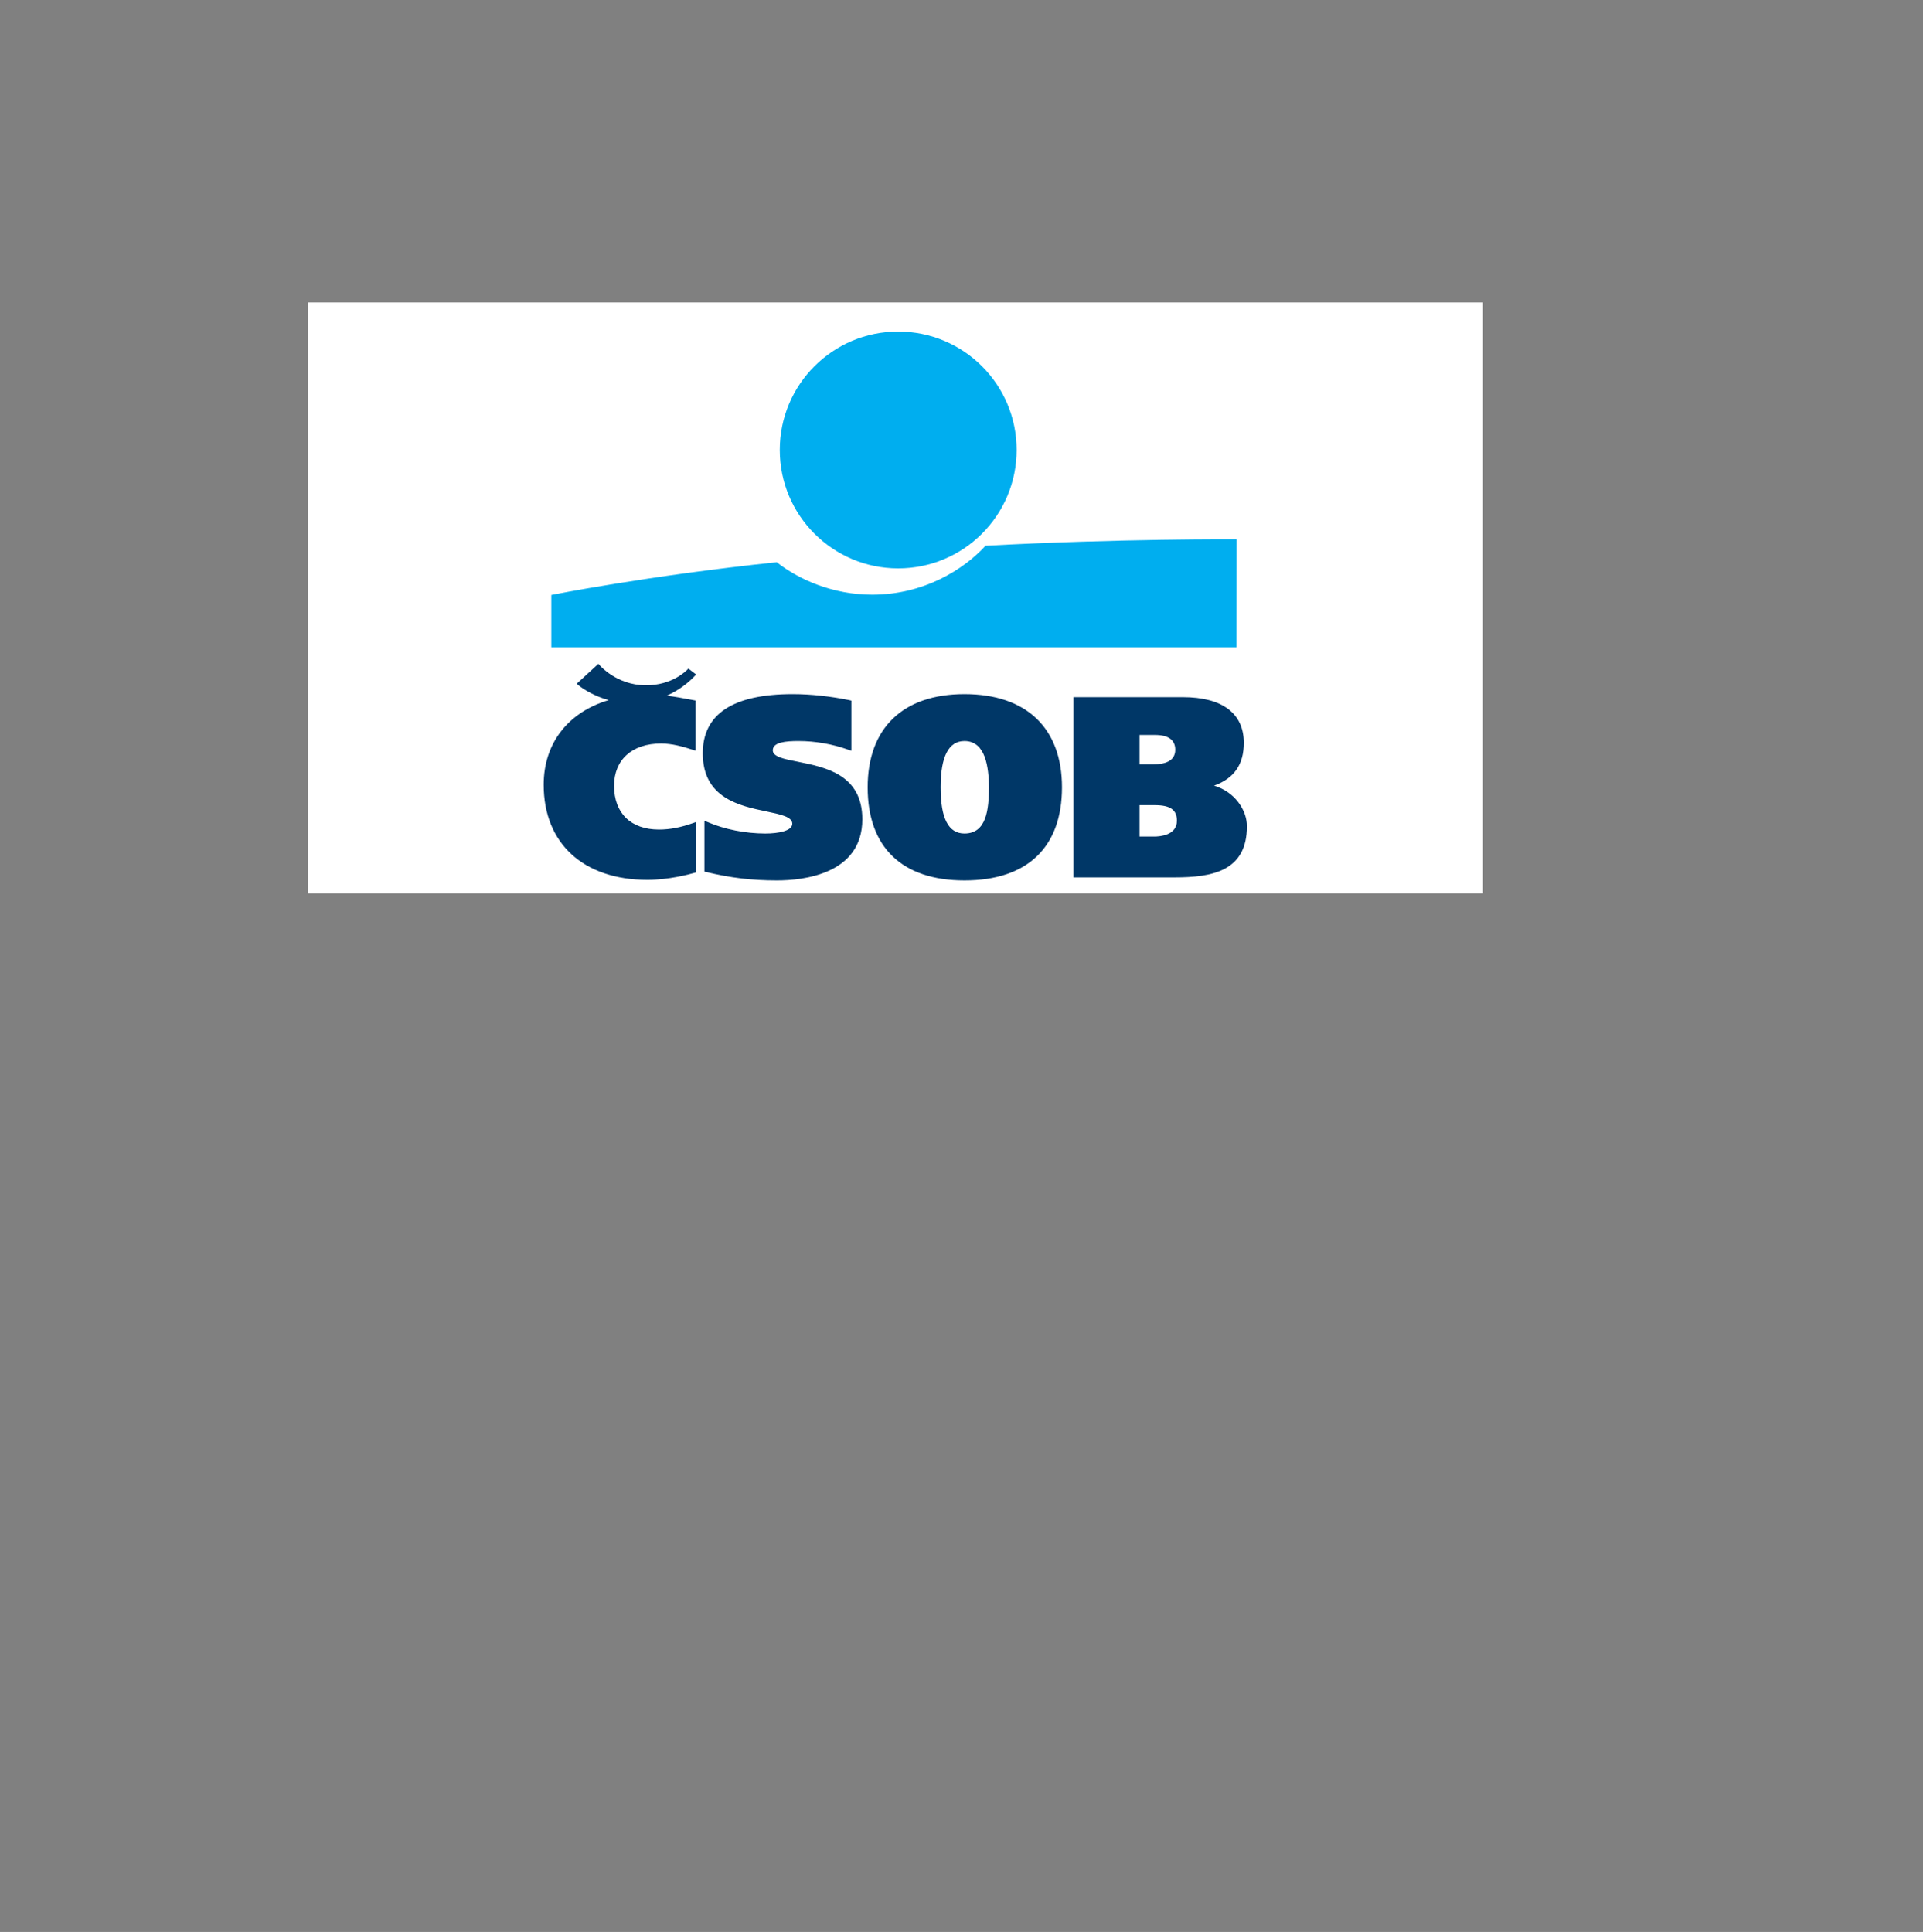
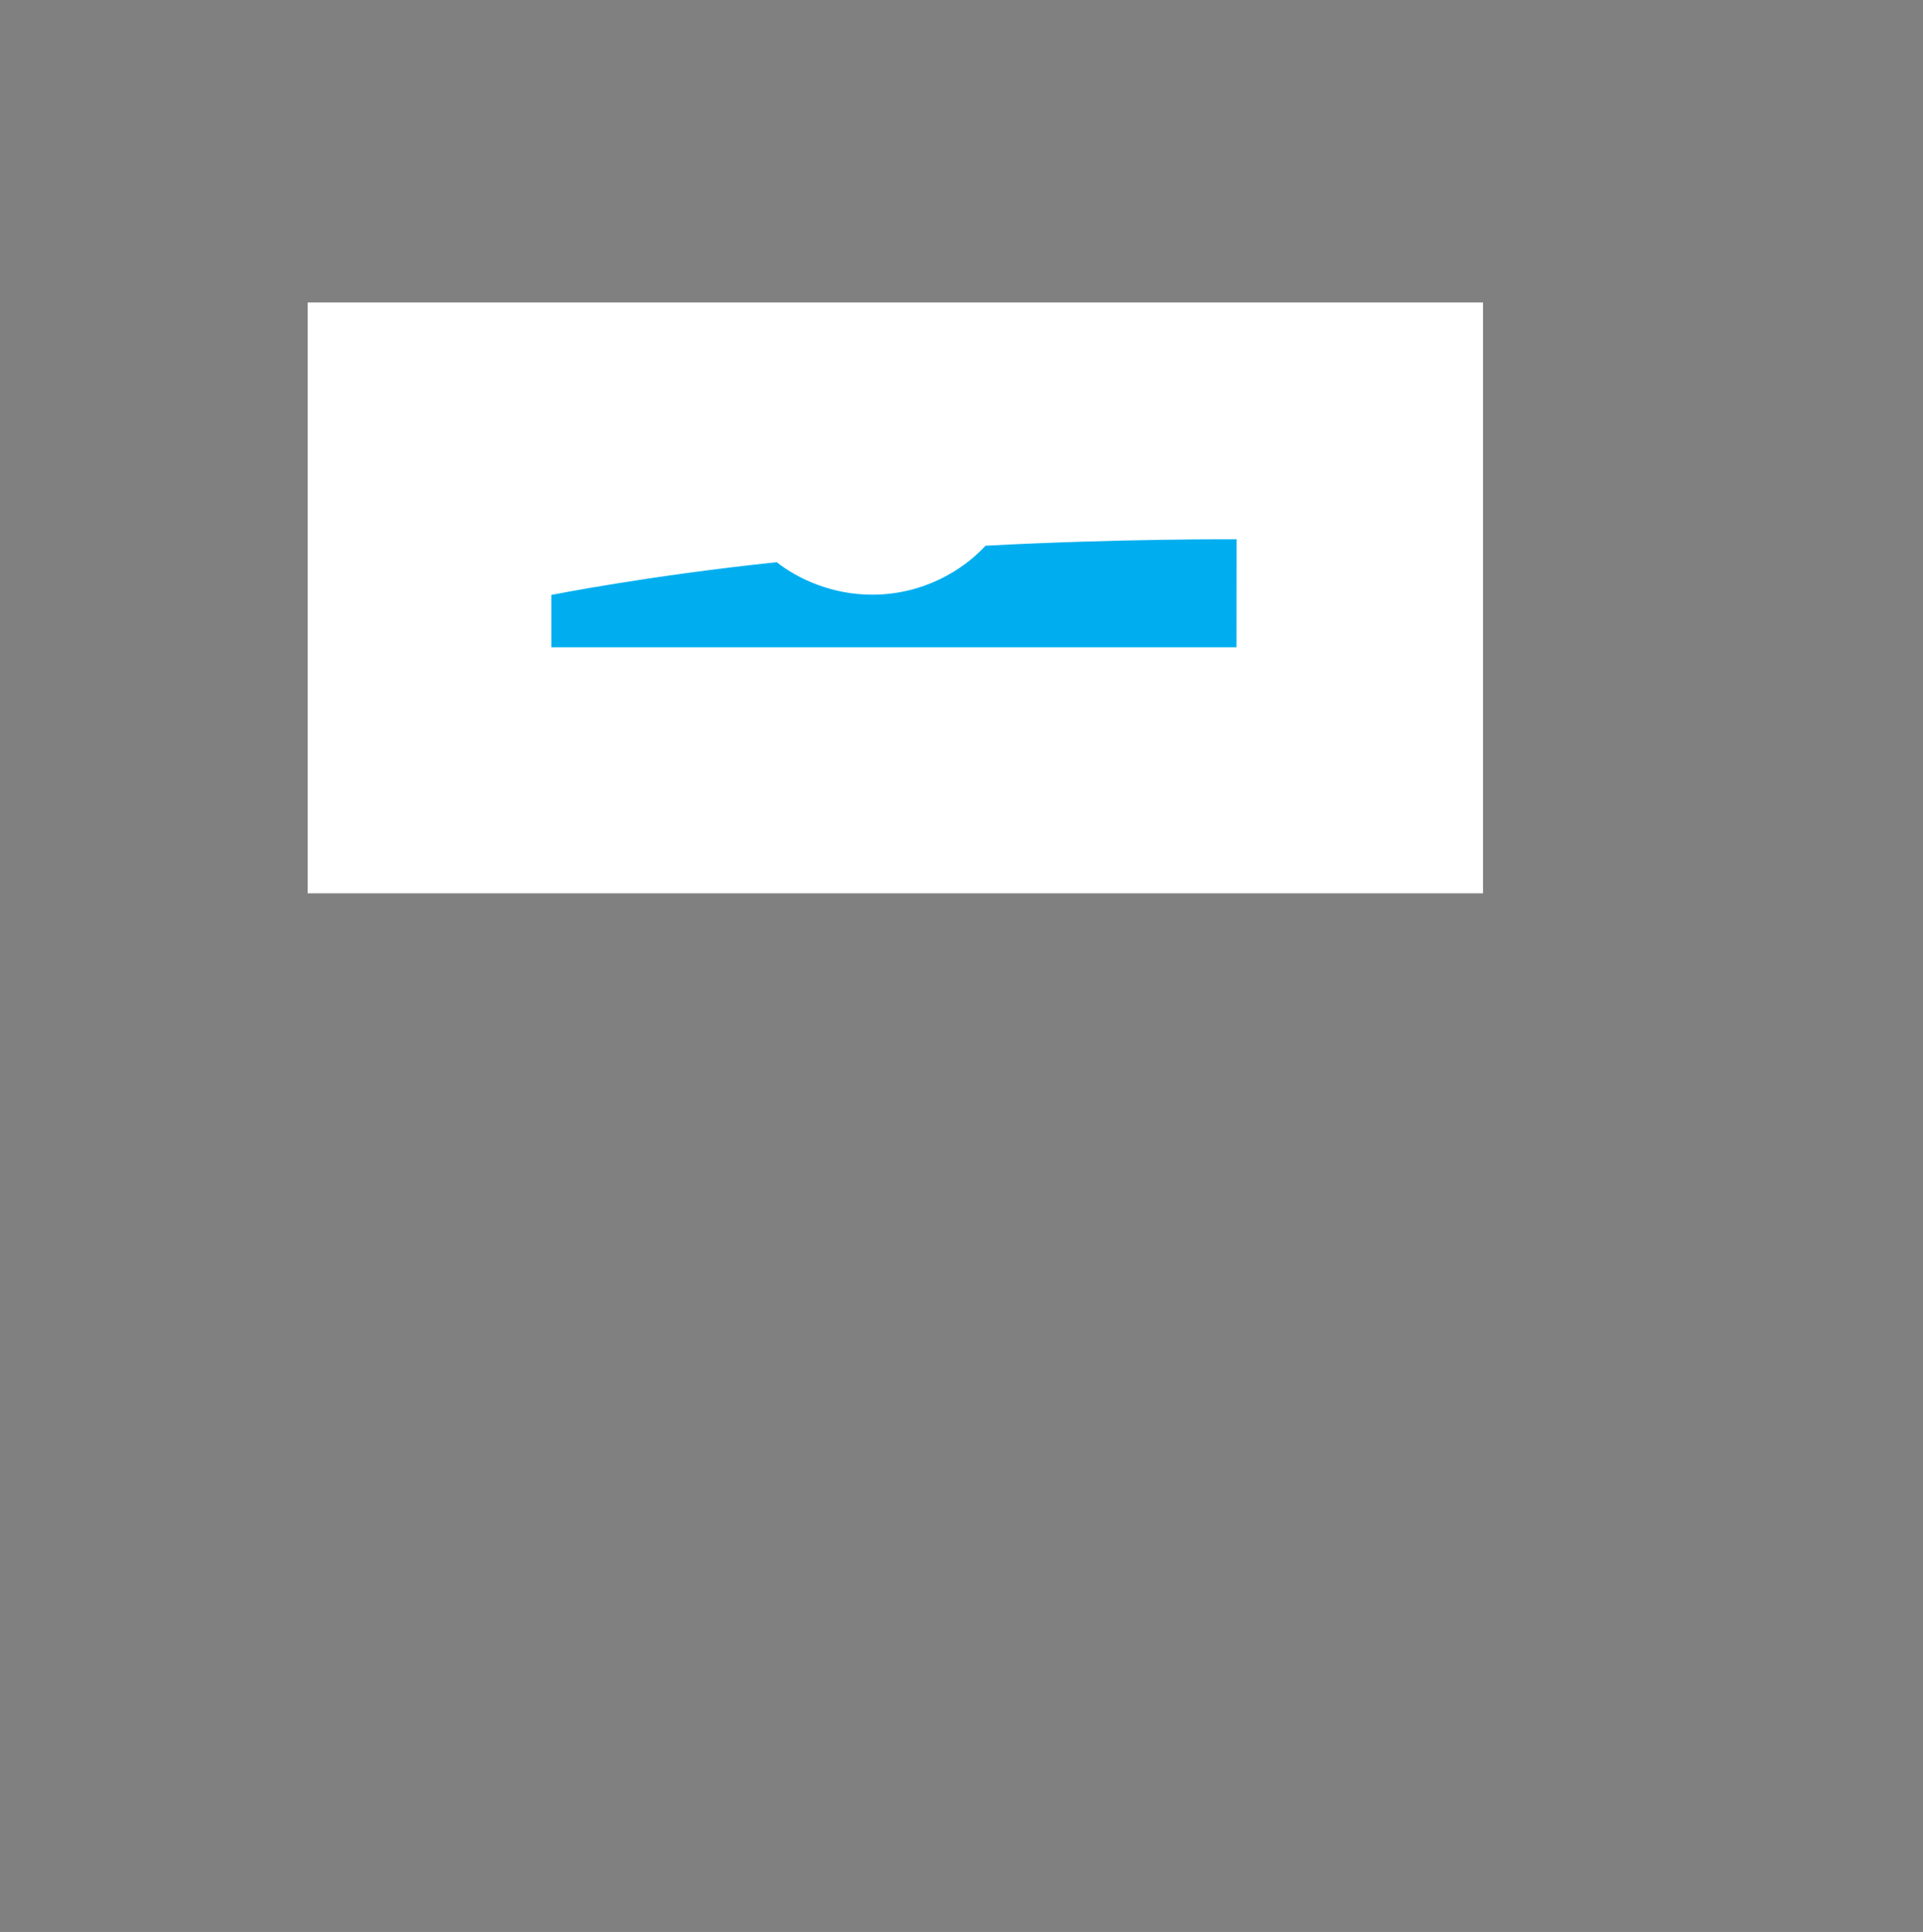
<svg xmlns="http://www.w3.org/2000/svg" width="209mm" height="210mm" viewBox="0 0 20900 21000" shape-rendering="geometricPrecision" text-rendering="geometricPrecision" image-rendering="optimizeQuality" fill-rule="evenodd" clip-rule="evenodd">
  <rect x="0" y="0" width="20900" height="21000" fill="#808080" stroke="none" />
  <defs>
    <style>.fil1{fill:none}.fil2{fill:#00aeef}</style>
  </defs>
  <g id="Vrstva_x0020_1">
    <path fill="#fff" d="M3344 3288h12774v6422H3344z" />
    <g id="logo-csob.svg">
      <path class="fil1" d="M5909 3604h7643v5966H5909z" />
-       <path class="fil2" d="M9762 6178c711 0 1287-576 1287-1287s-576-1287-1287-1287-1287 576-1287 1287 576 1287 1287 1287z" />
-       <path class="fil1" d="M5909 3604h7643v5966H5909z" />
      <path class="fil2" d="M10711 5932c-245 266-677 532-1232 532-431 0-801-167-1037-353-1405 147-2450 356-2450 356v569h7447l1-1174s-1271-8-2729 70z" />
-       <path class="fil1" d="M5909 3604h7643v5966H5909z" />
-       <path d="M7638 8188c0 487 399 571 691 632 158 33 282 59 282 134 0 78-151 106-293 106-215 0-444-45-627-124l-35-15v554l20 4c268 64 499 91 769 91 279 0 927-65 927-665 0-486-402-565-695-624-156-30-278-55-278-125 0-89 141-101 280-101 182 0 369 33 540 94l34 12v-545l-20-5c-202-42-421-66-618-66-649 0-977 217-977 643zm1792 370c0 652 374 1012 1052 1012 683 0 1060-360 1060-1012 0-644-387-1013-1060-1013-668 0-1052 369-1052 1013zm793 0c0-334 87-503 259-503 232 0 263 287 267 503-3 243-27 502-267 502-174 0-259-164-259-502zm1469-980h-25v1959h1099c408 0 786-67 786-556 0-176-132-374-357-441 219-80 323-230 323-466 0-320-235-496-662-496h-1164zm859 1174c168 0 240 51 240 169 0 160-188 172-245 172h-161v-341h166zm3-763c145 0 219 55 219 161 0 131-128 158-235 158h-153v-319h169zm-6065-760l-221 203 16 14c6 5 130 109 332 164-444 132-707 471-707 920 0 638 432 1034 1128 1034 229 0 452-59 514-77l14-4v-548l-25 9c-139 50-259 73-378 73-306 0-488-178-488-476 0-283 196-459 511-459 120 0 239 34 350 70l25 8v-545l-53-10c-96-18-176-33-261-43 153-68 255-161 305-215l15-15-85-65-12 13c-2 2-160 172-455 169-313-3-495-216-497-218l-13-16-15 14z" fill="#003767" />
    </g>
  </g>
</svg>